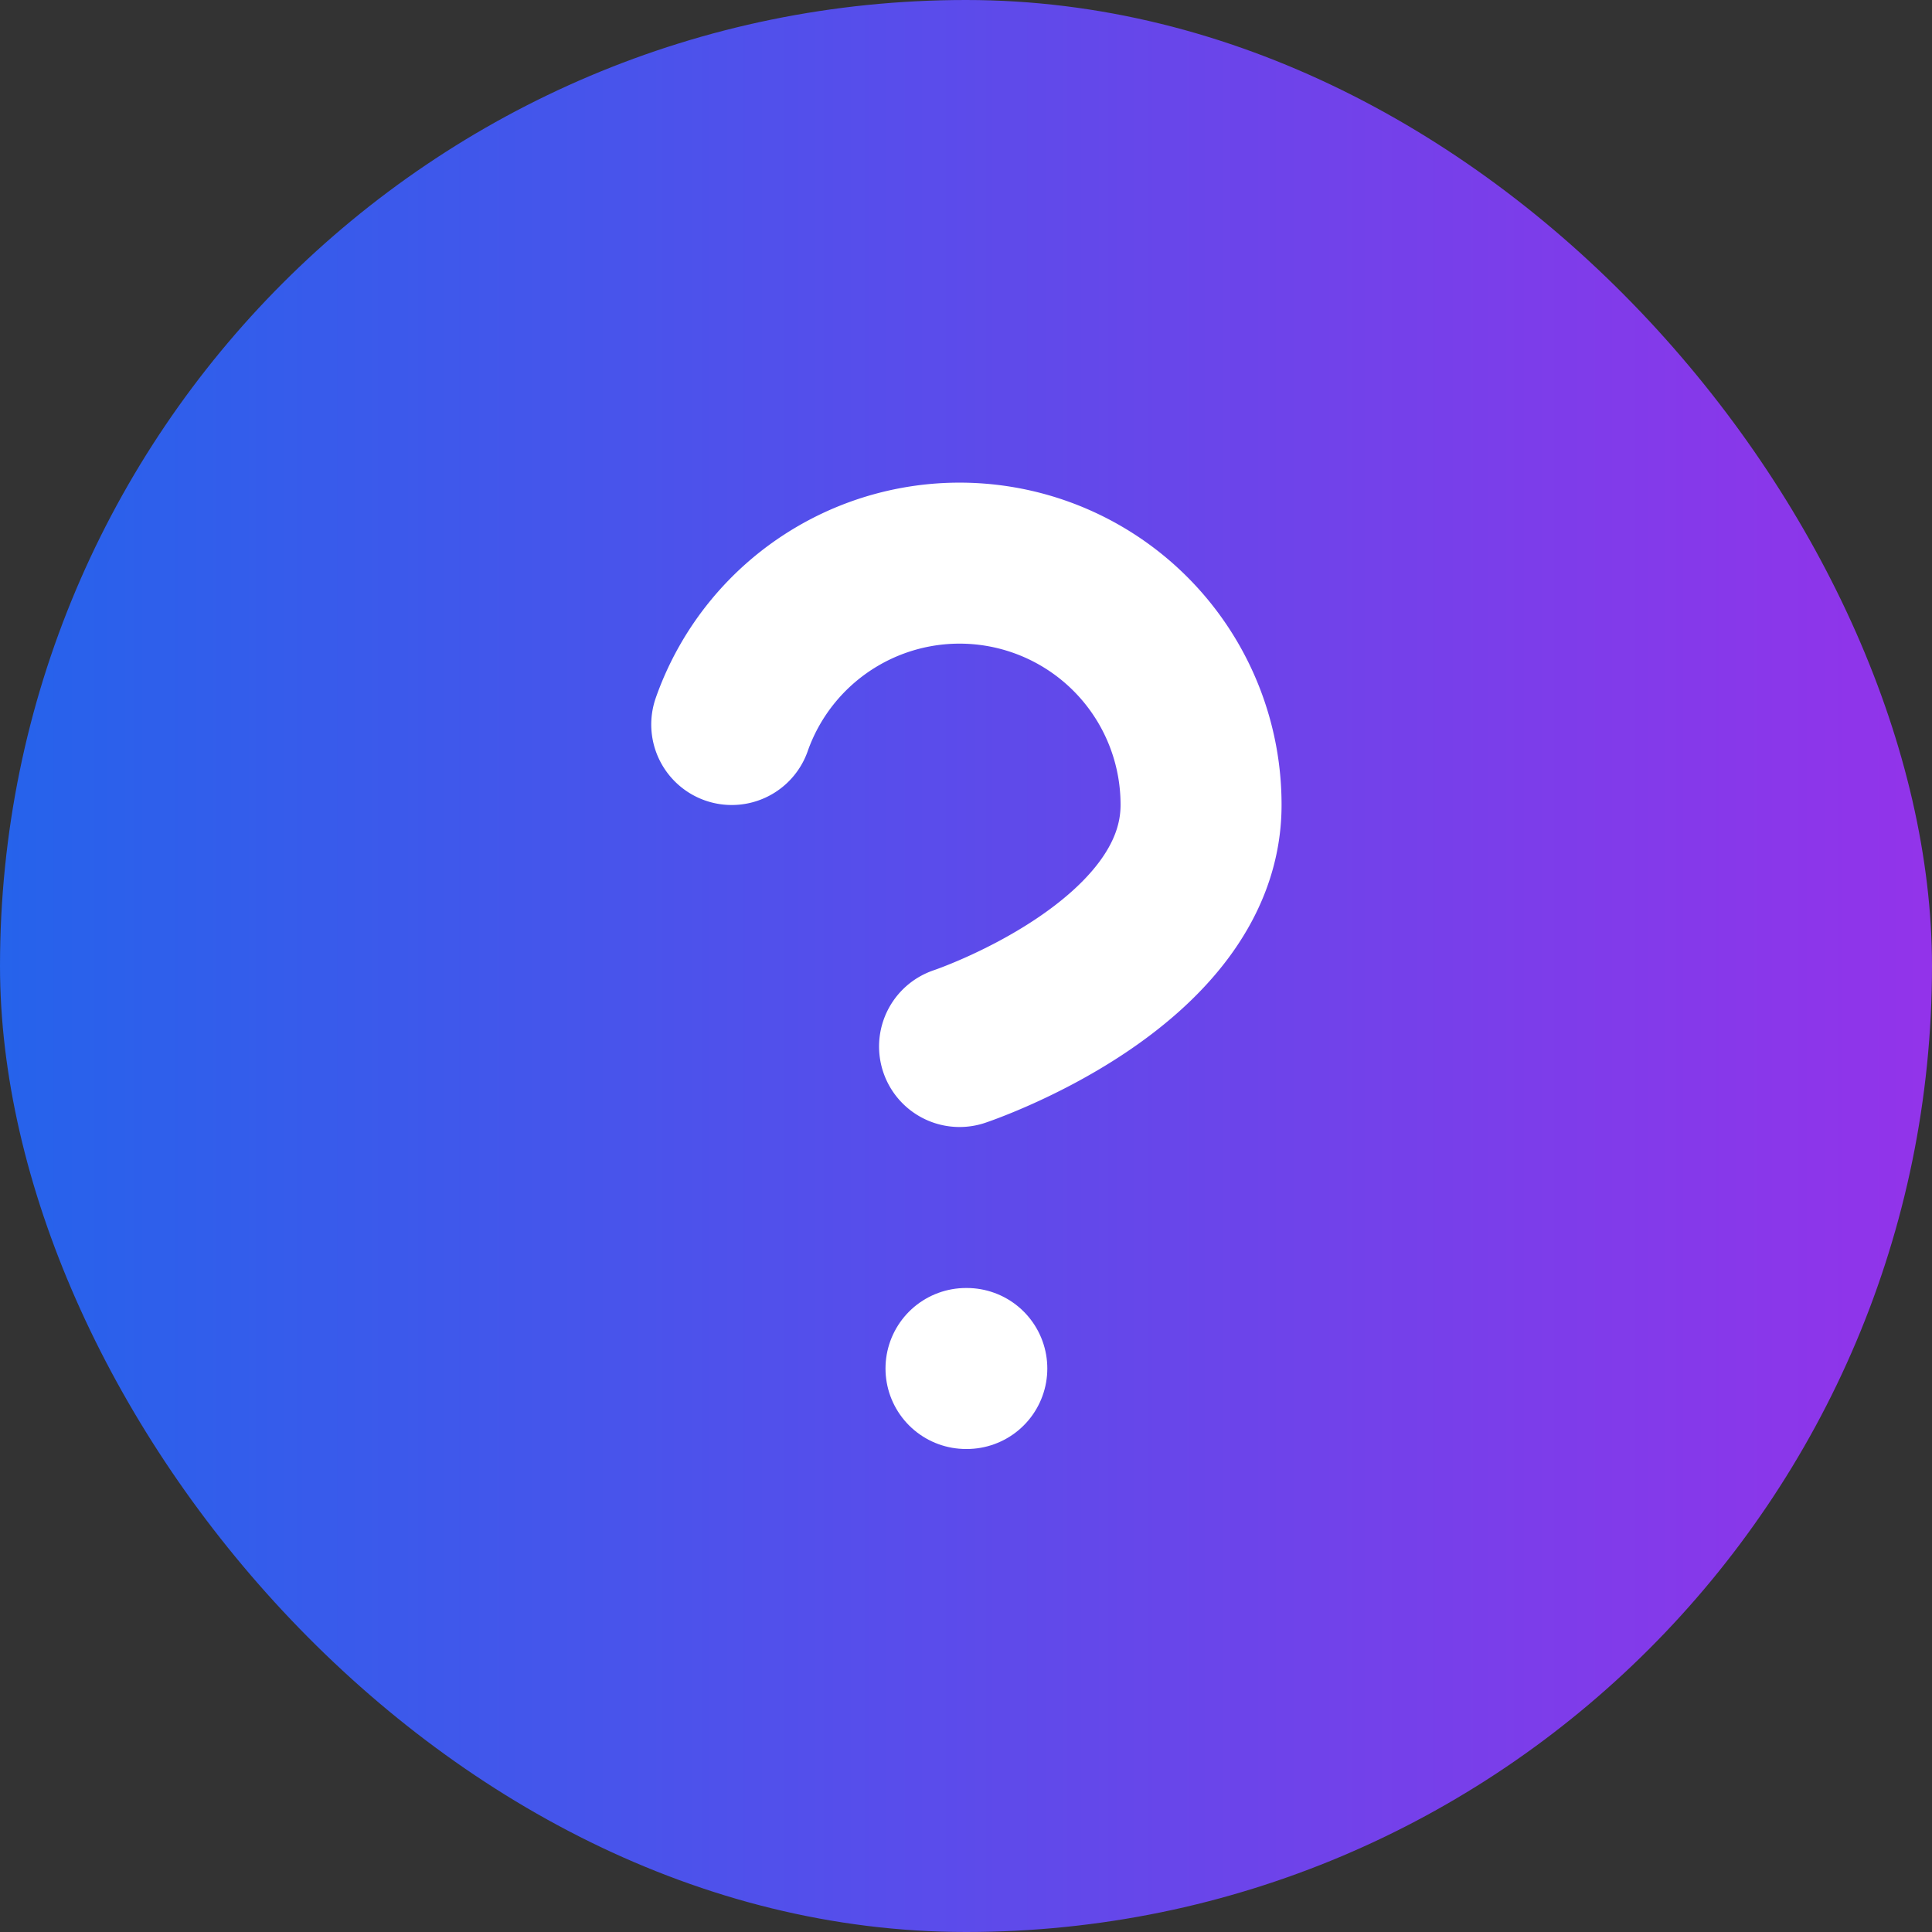
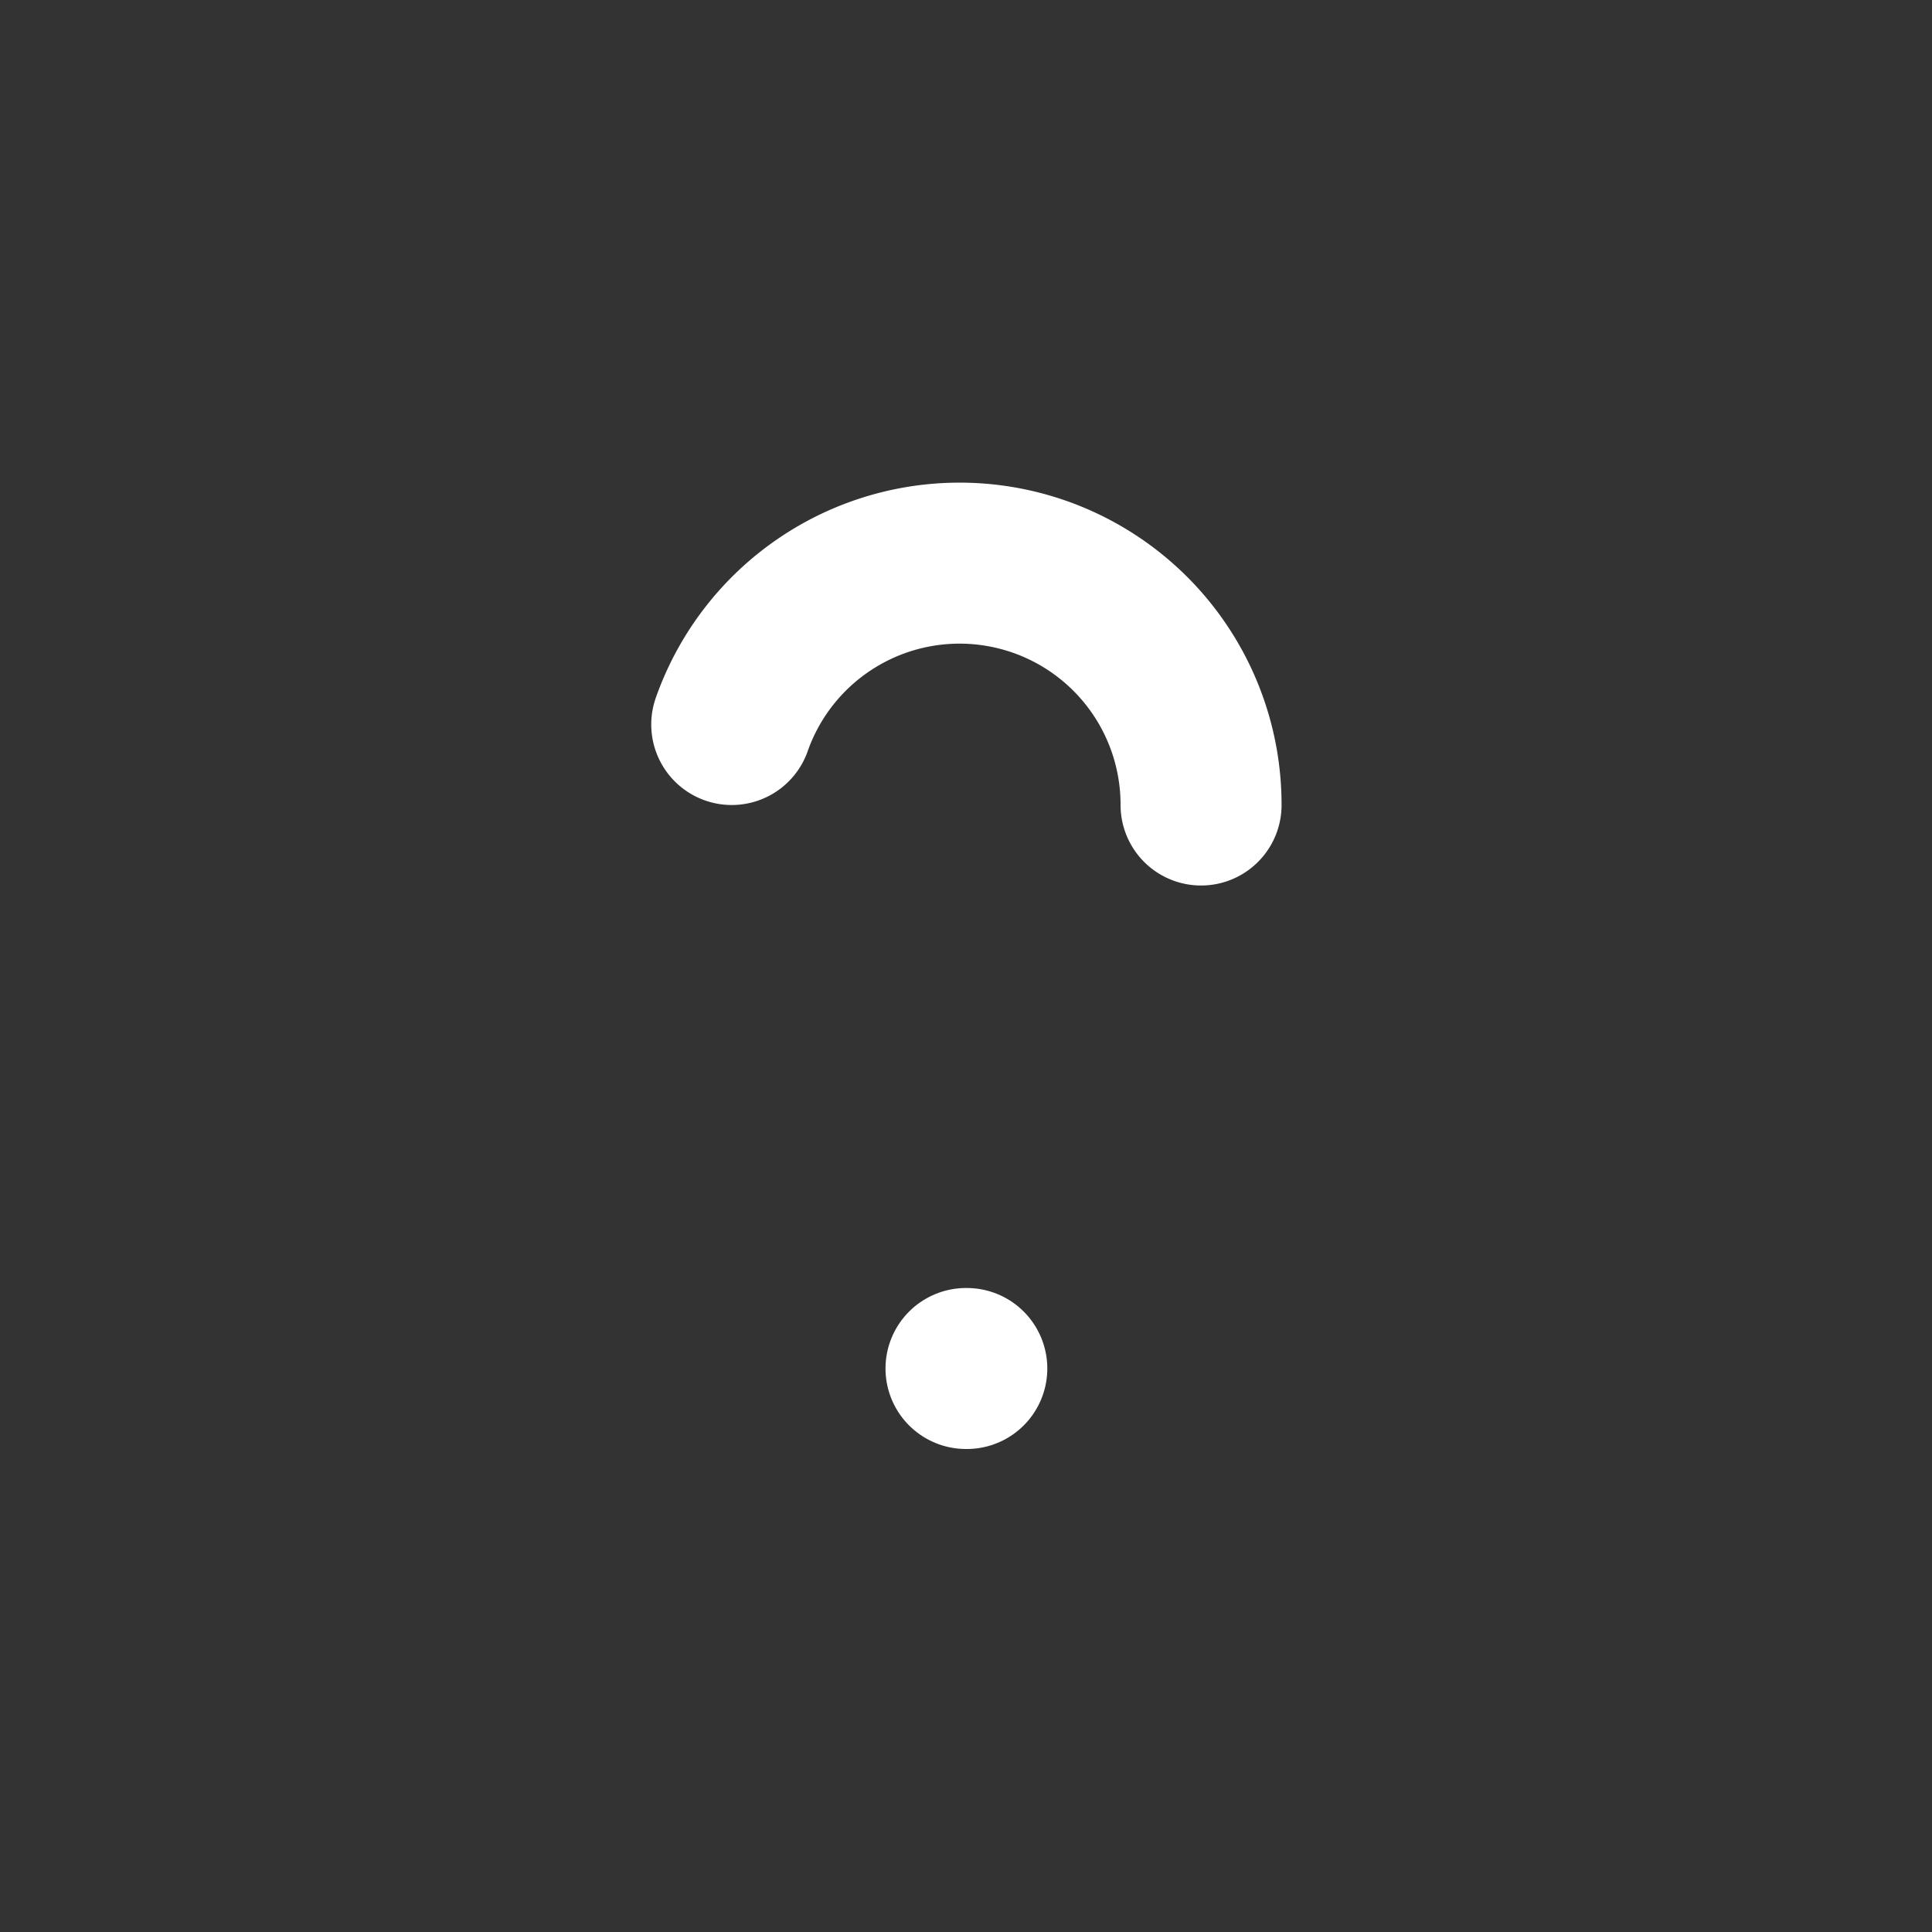
<svg xmlns="http://www.w3.org/2000/svg" width="24" height="24" viewBox="0 0 24 24" fill="none">
  <rect x="0" y="0" width="24" height="24" fill="#333333" stroke="none" />
  <defs>
    <linearGradient id="gradient" x1="0%" y1="0%" x2="100%" y2="0%">
      <stop offset="0%" style="stop-color:#2563eb" />
      <stop offset="100%" style="stop-color:#9333ea" />
    </linearGradient>
  </defs>
-   <rect width="24" height="24" rx="12" fill="url(#gradient)" />
-   <path d="M9.09 9a3 3 0 0 1 5.83 1c0 2-3 3-3 3" stroke="white" stroke-width="2" stroke-linecap="round" stroke-linejoin="round" />
+   <path d="M9.09 9a3 3 0 0 1 5.83 1" stroke="white" stroke-width="2" stroke-linecap="round" stroke-linejoin="round" />
  <line x1="12" y1="17" x2="12.01" y2="17" stroke="white" stroke-width="2" stroke-linecap="round" stroke-linejoin="round" />
</svg>